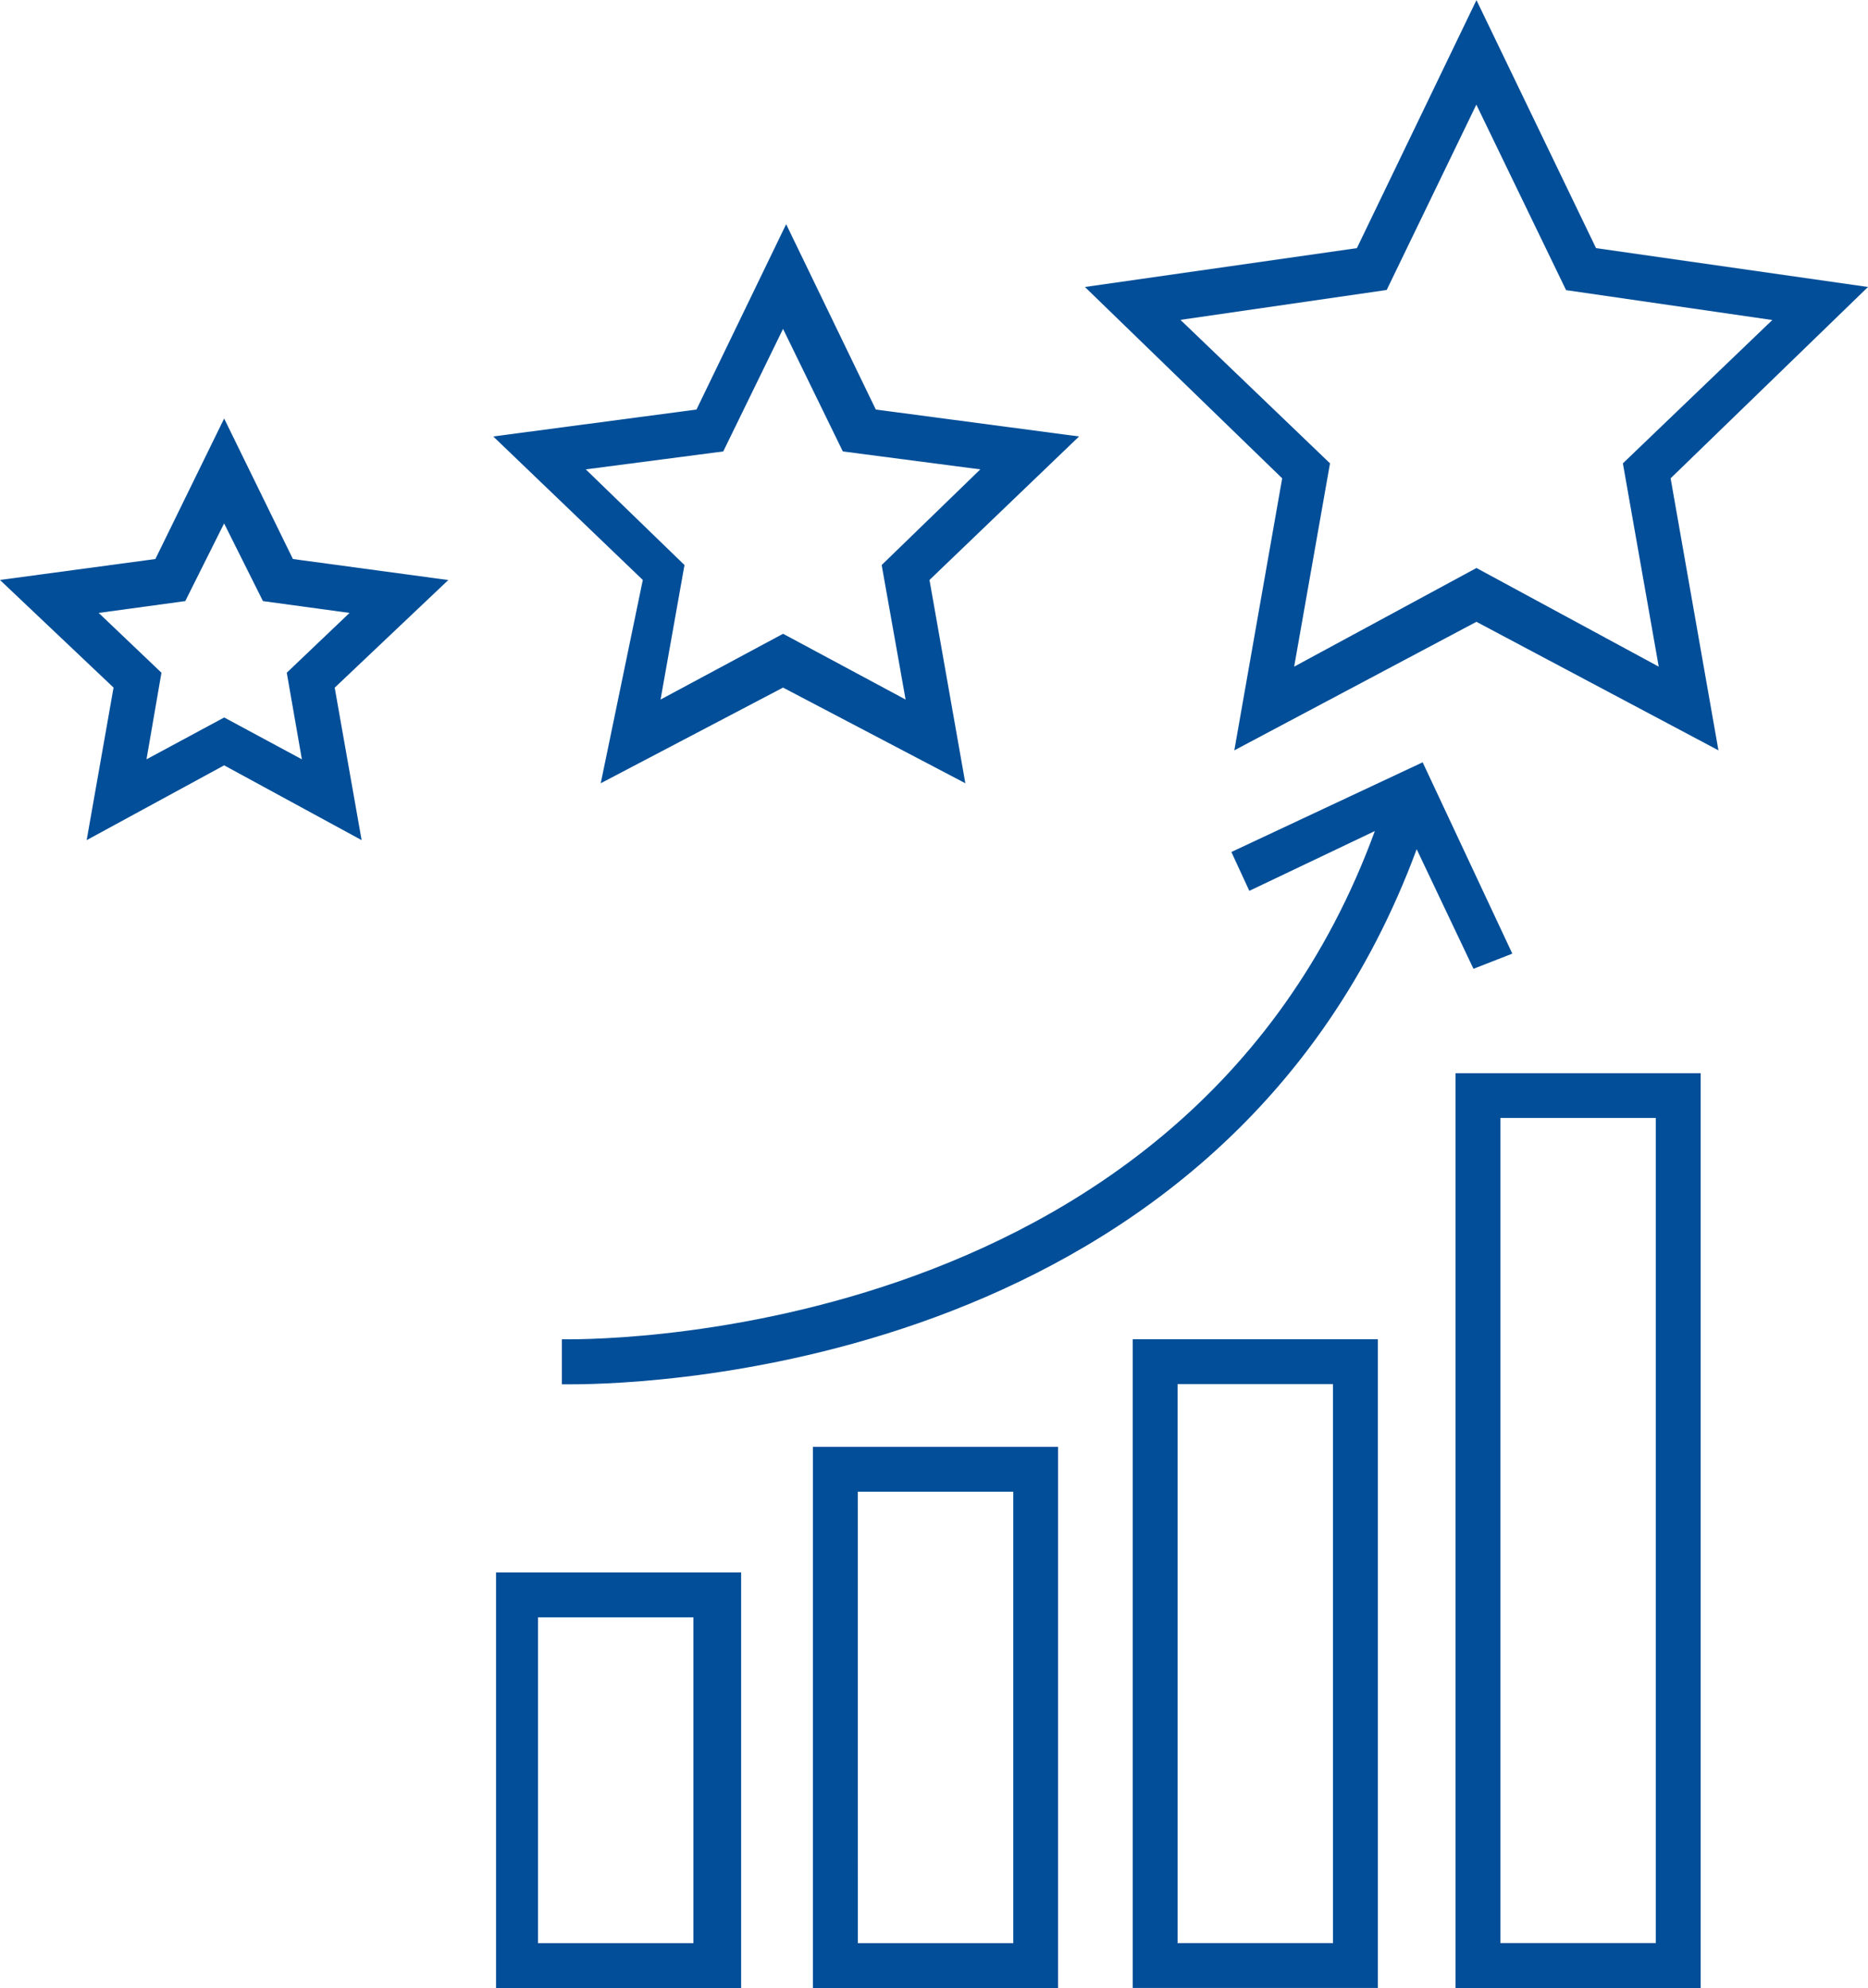
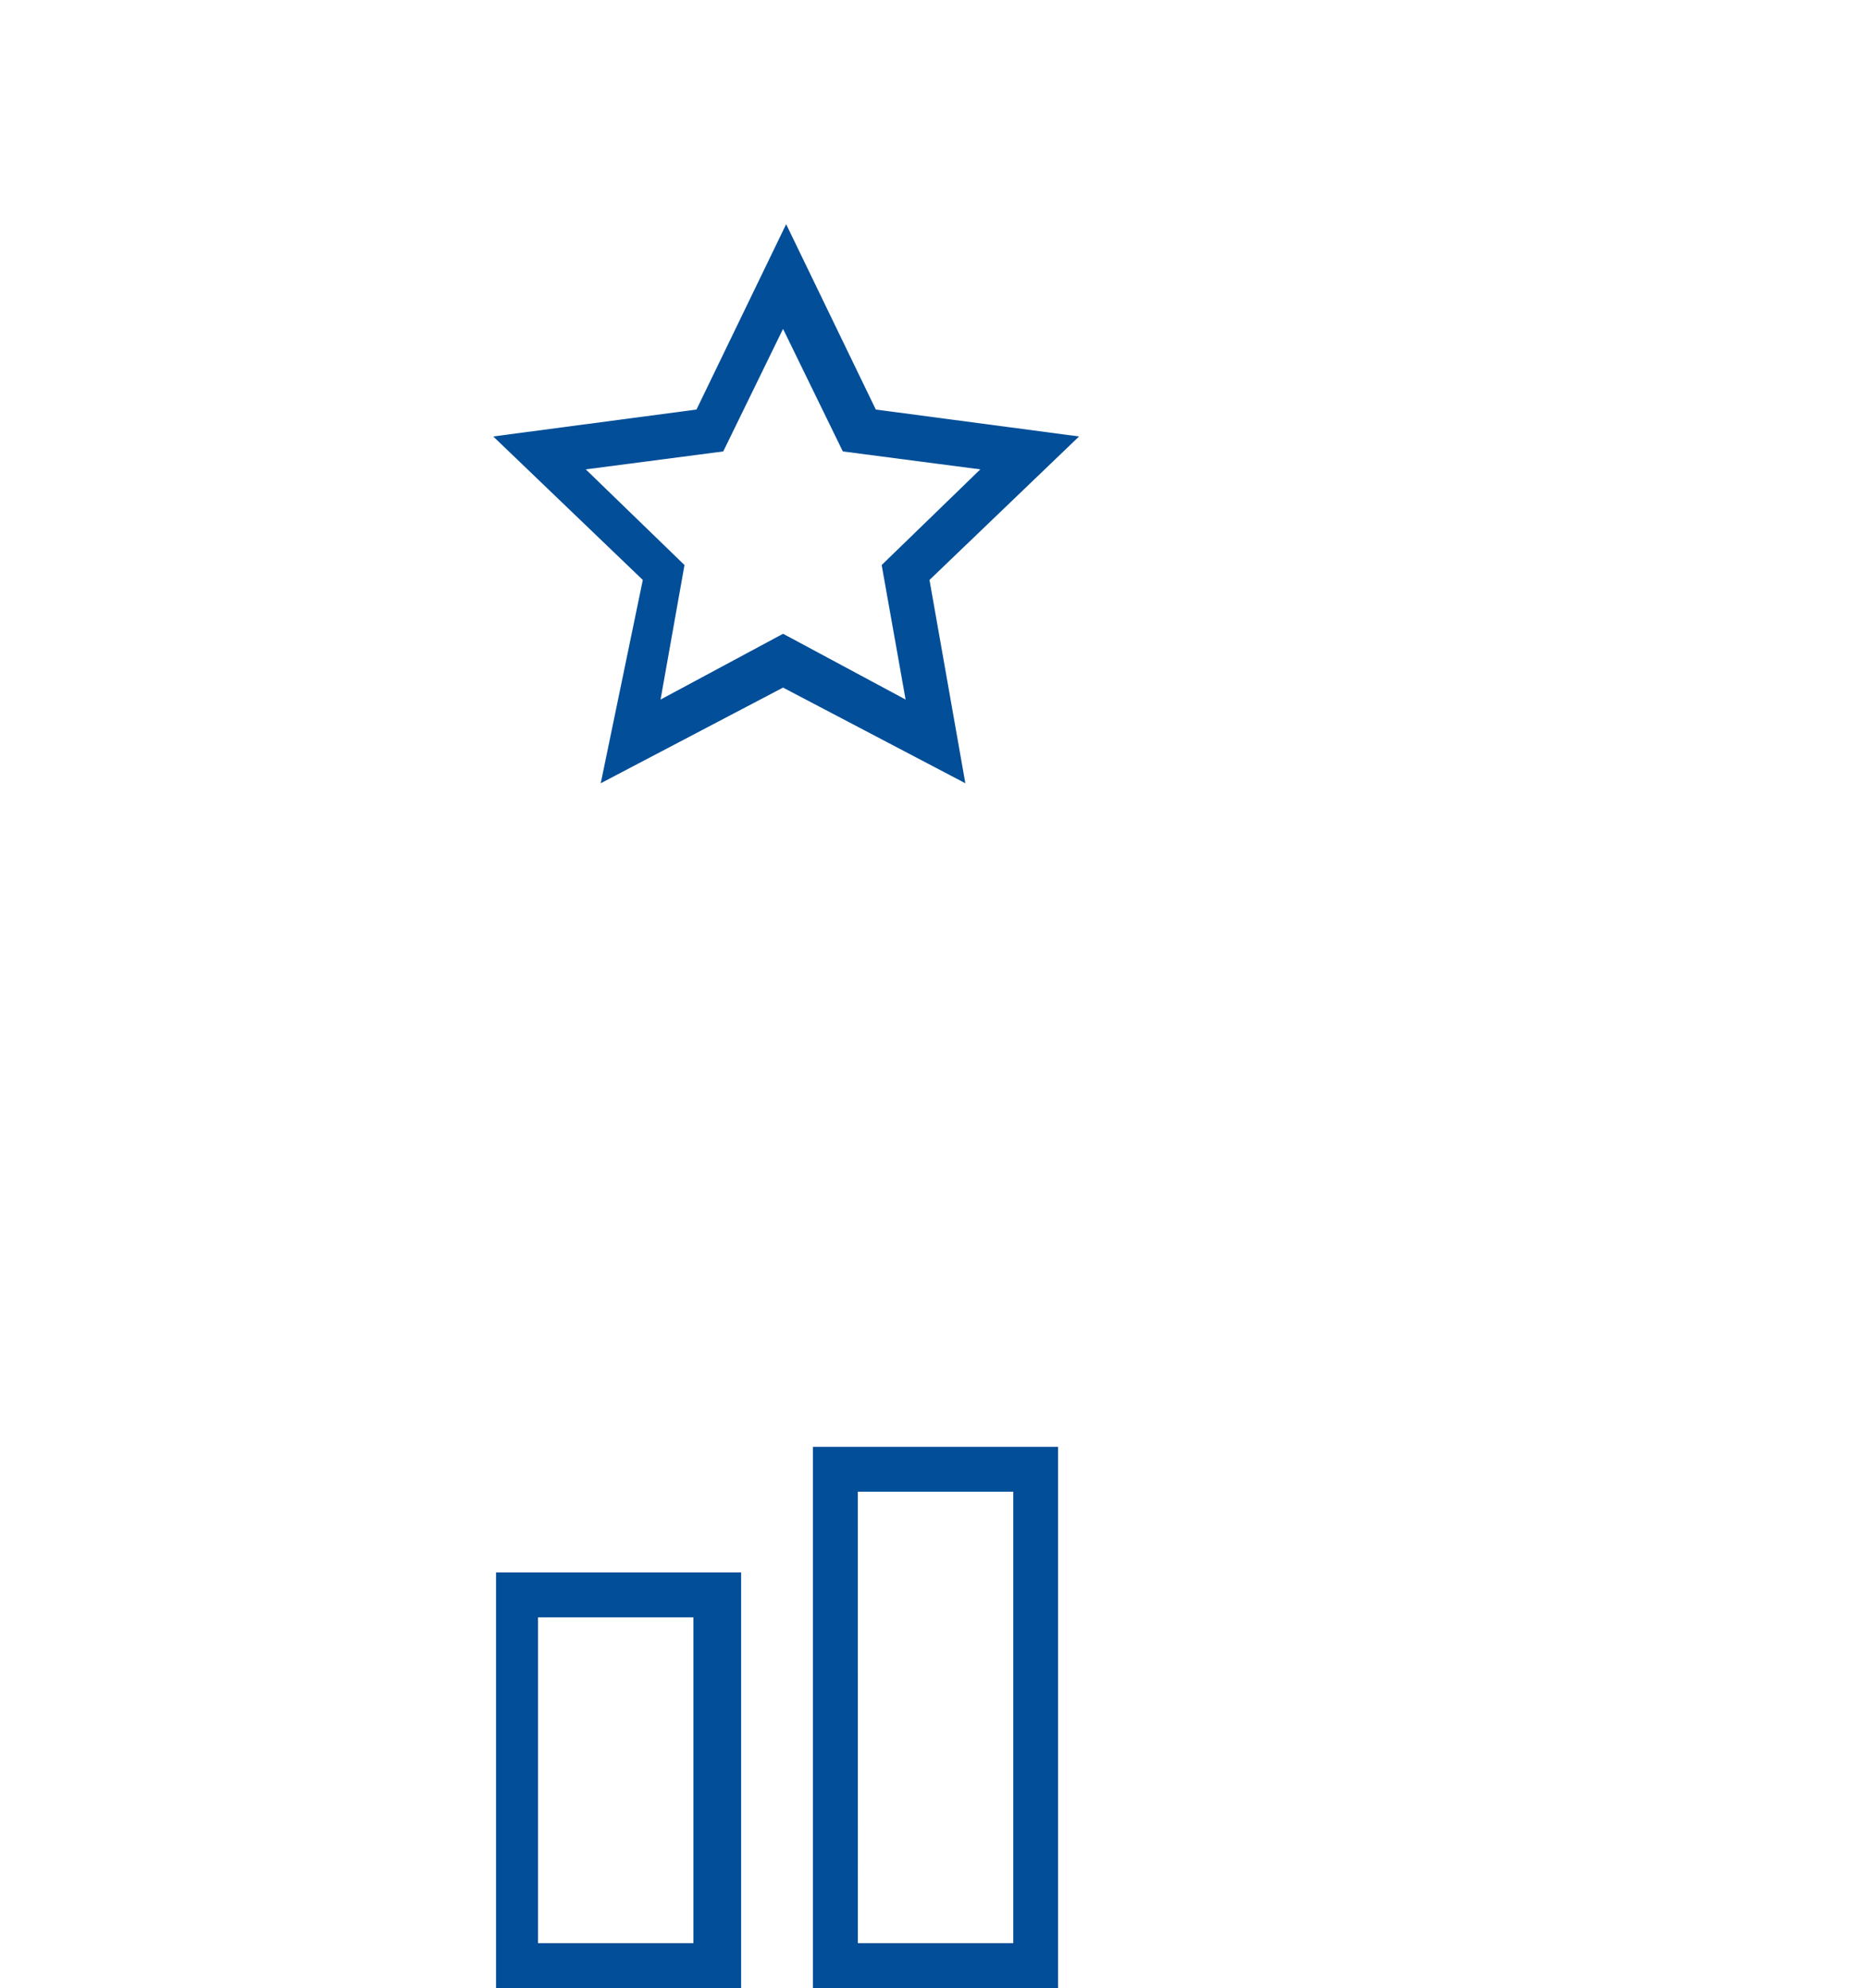
<svg xmlns="http://www.w3.org/2000/svg" width="47.461" height="50.498" viewBox="0 0 47.461 50.498">
  <defs>
    <style>
      .cls-1 {
        fill: #024e98;
      }
    </style>
  </defs>
  <g id="noun-reputation-management-996167" transform="translate(-22.158 14.77)">
-     <path id="Path_6731" data-name="Path 6731" class="cls-1" d="M712.2-7.48l-6.91-.987-3.038-6.3-3.038,6.3-6.91.987,5.012,4.86L696.1,4.29l6.151-3.265L708.4,4.29l-1.215-6.91ZM702.252-.342l-4.632,2.506L698.531-3l-3.8-3.645,5.24-.759,2.278-4.708L704.529-7.4l5.24.759L705.972-3l.911,5.164Z" transform="translate(-642.581)" />
    <path id="Path_6732" data-name="Path 6732" class="cls-1" d="M329.514,137.887l4.632-2.43,4.632,2.43-.911-5.164,3.8-3.645-5.164-.684-2.278-4.708-2.278,4.708-5.164.684,3.8,3.645Zm-.38-7.973,3.493-.456,1.519-3.113,1.519,3.113,3.493.456-2.506,2.43.608,3.417-3.113-1.671-3.113,1.671.608-3.417Z" transform="translate(-292.093 -132.761)" />
-     <path id="Path_6733" data-name="Path 6733" class="cls-1" d="M29.6,247.259l-1.747-3.569-1.747,3.569-3.949.532,2.886,2.734L24.36,254.4l3.493-1.9,3.493,1.9-.684-3.873,2.886-2.734Zm.228,5.088-1.974-1.063-1.974,1.063.38-2.2-1.595-1.519,2.2-.3.987-1.974.987,1.974,2.2.3-1.595,1.519Z" transform="translate(0 -247.829)" />
-     <path id="Path_6734" data-name="Path 6734" class="cls-1" d="M921.23,671.217h6.227V647.98H921.23Zm1.139-22.1h3.949v20.959h-3.949Z" transform="translate(-862.09 -635.489)" />
-     <path id="Path_6735" data-name="Path 6735" class="cls-1" d="M721.85,828.768h6.227V812.29H721.85Zm1.139-15.339h3.949v14.2h-3.949Z" transform="translate(-670.912 -793.041)" />
    <path id="Path_6736" data-name="Path 6736" class="cls-1" d="M524.31,892.495h6.227V878.75H524.31Zm1.139-12.606H529.4v11.467h-3.949Z" transform="translate(-481.497 -856.767)" />
    <path id="Path_6737" data-name="Path 6737" class="cls-1" d="M326.77,966.845h6.3V956.29h-6.227v10.555Zm1.139-9.416h3.949v8.277h-3.949Z" transform="translate(-292.082 -931.117)" />
-     <path id="Path_6738" data-name="Path 6738" class="cls-1" d="M393.384,460.86,391.106,456l-4.86,2.278.456.987,3.189-1.519c-4.86,13.289-20.5,12.91-20.655,12.91V471.8h.228c2.05,0,16.63-.456,21.49-13.593l1.443,3.038Z" transform="translate(-332.802 -451.406)" />
  </g>
</svg>